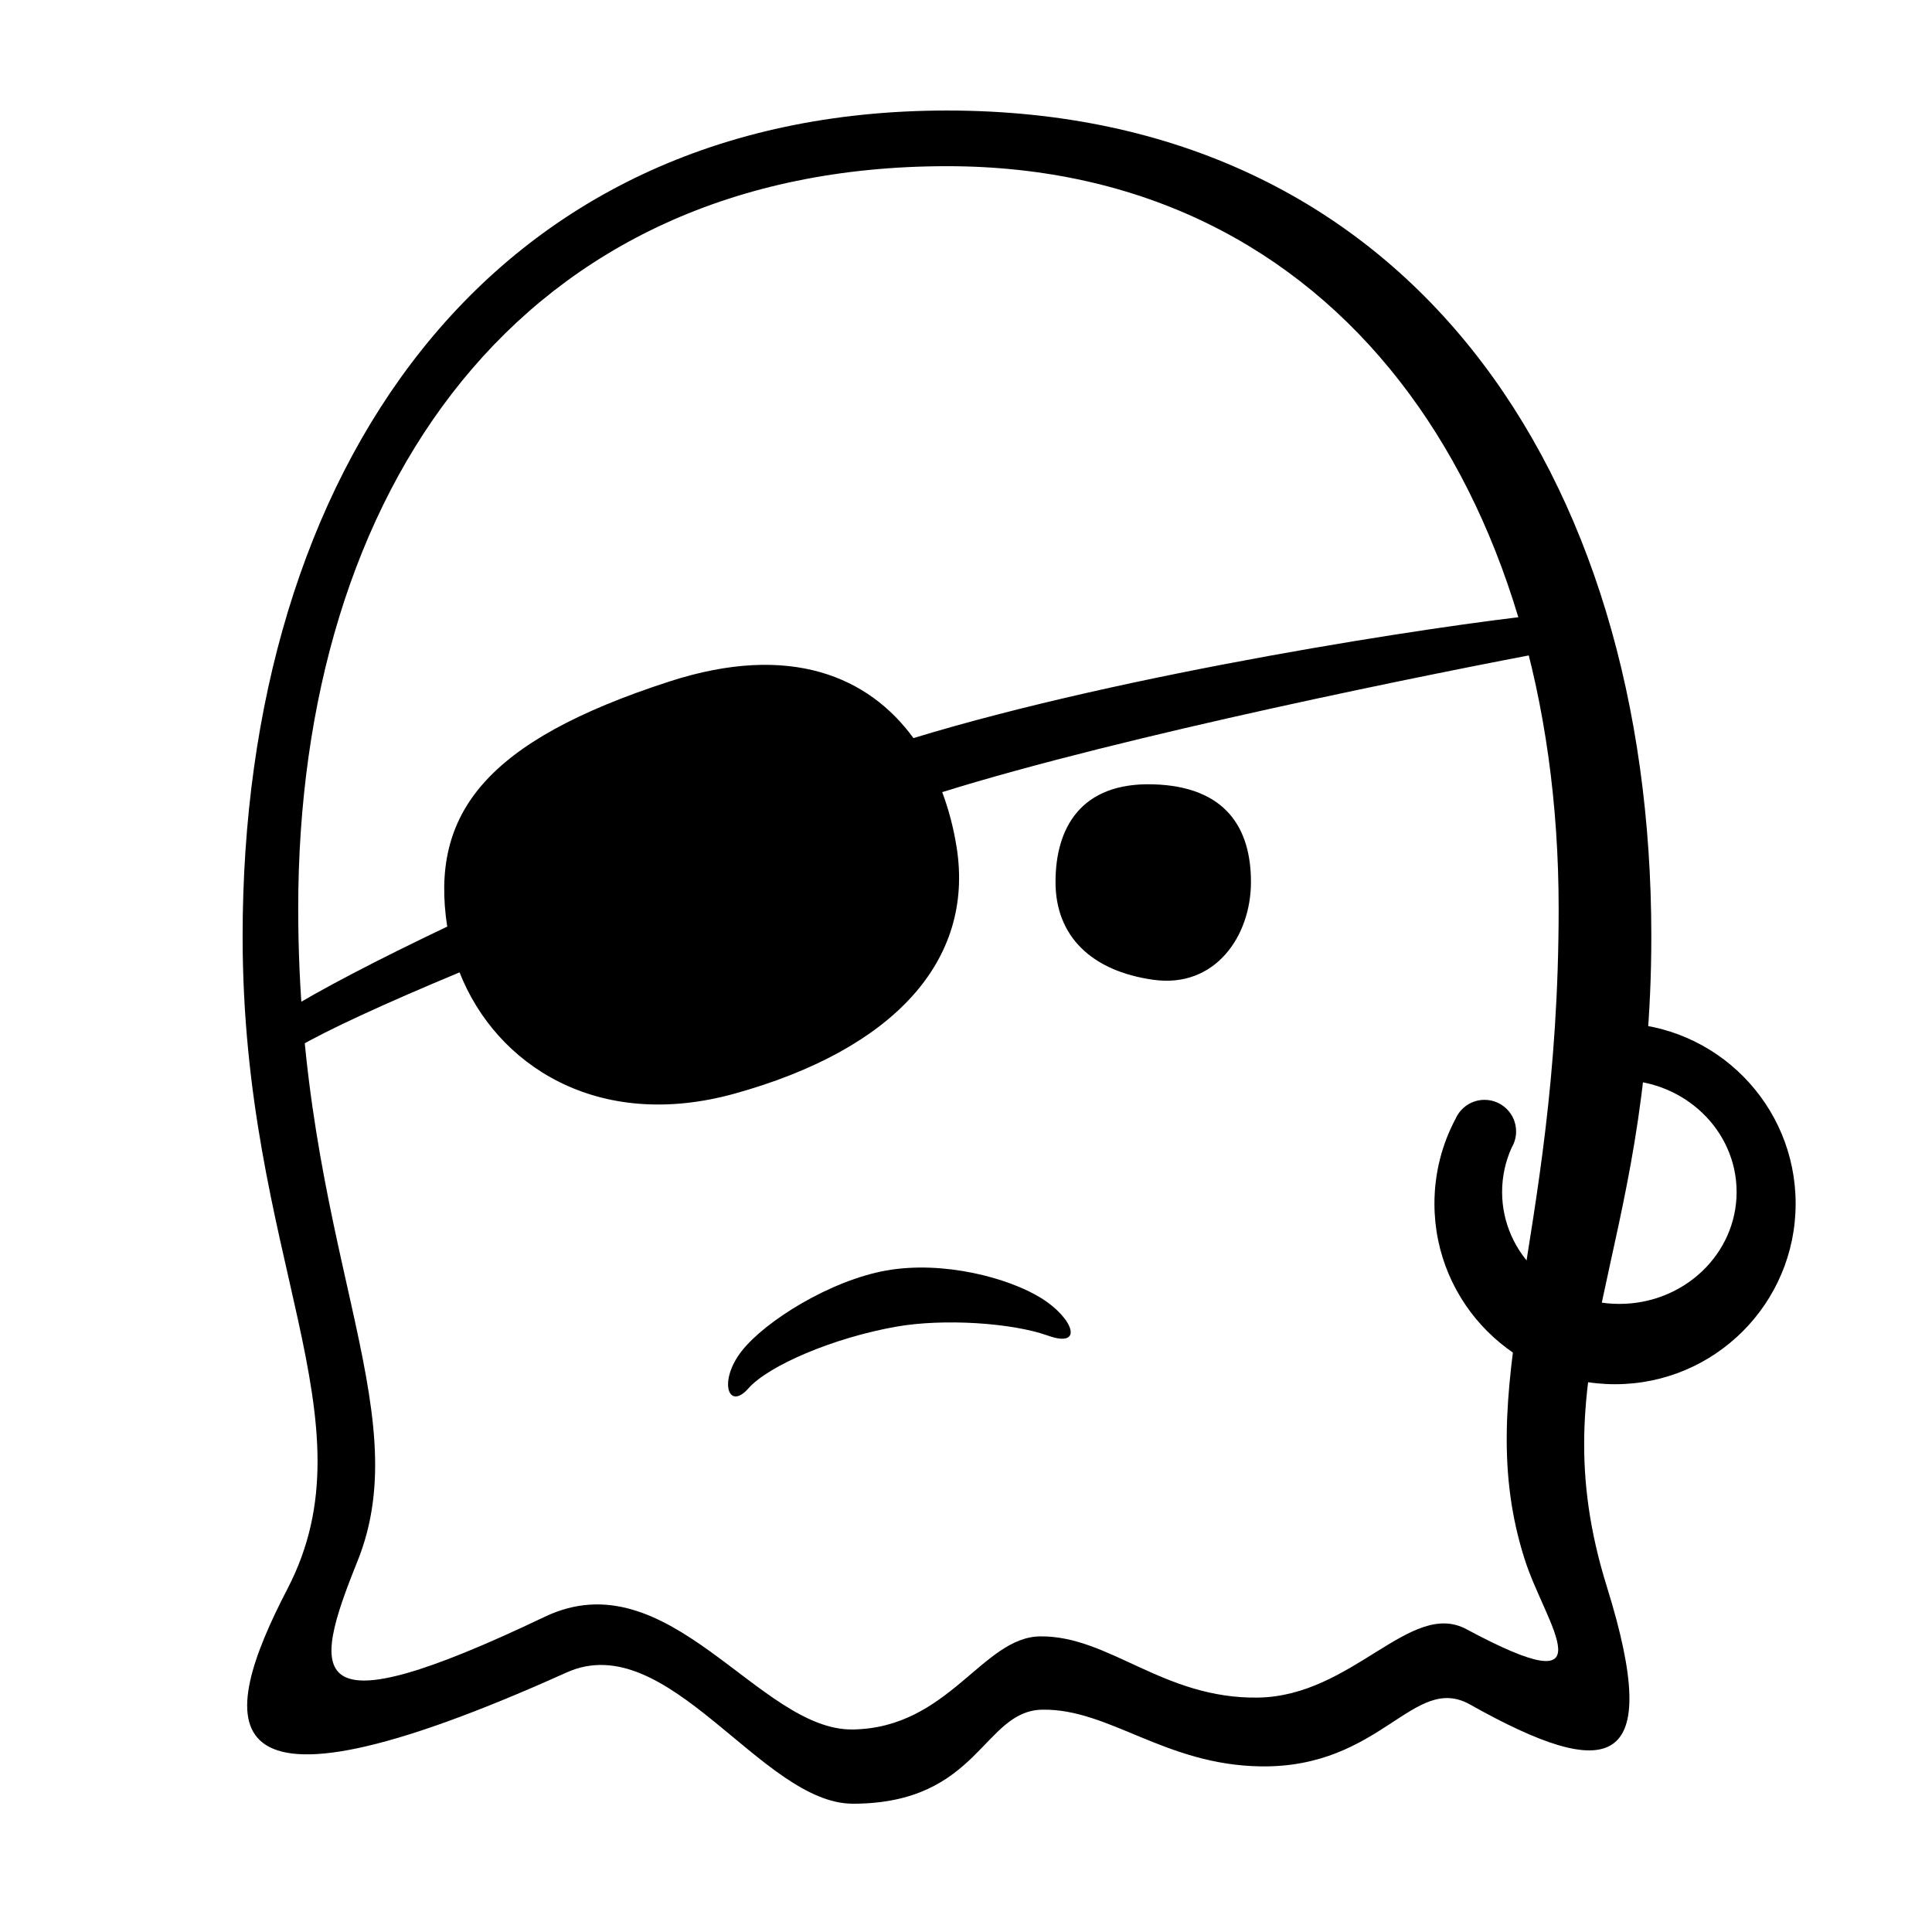
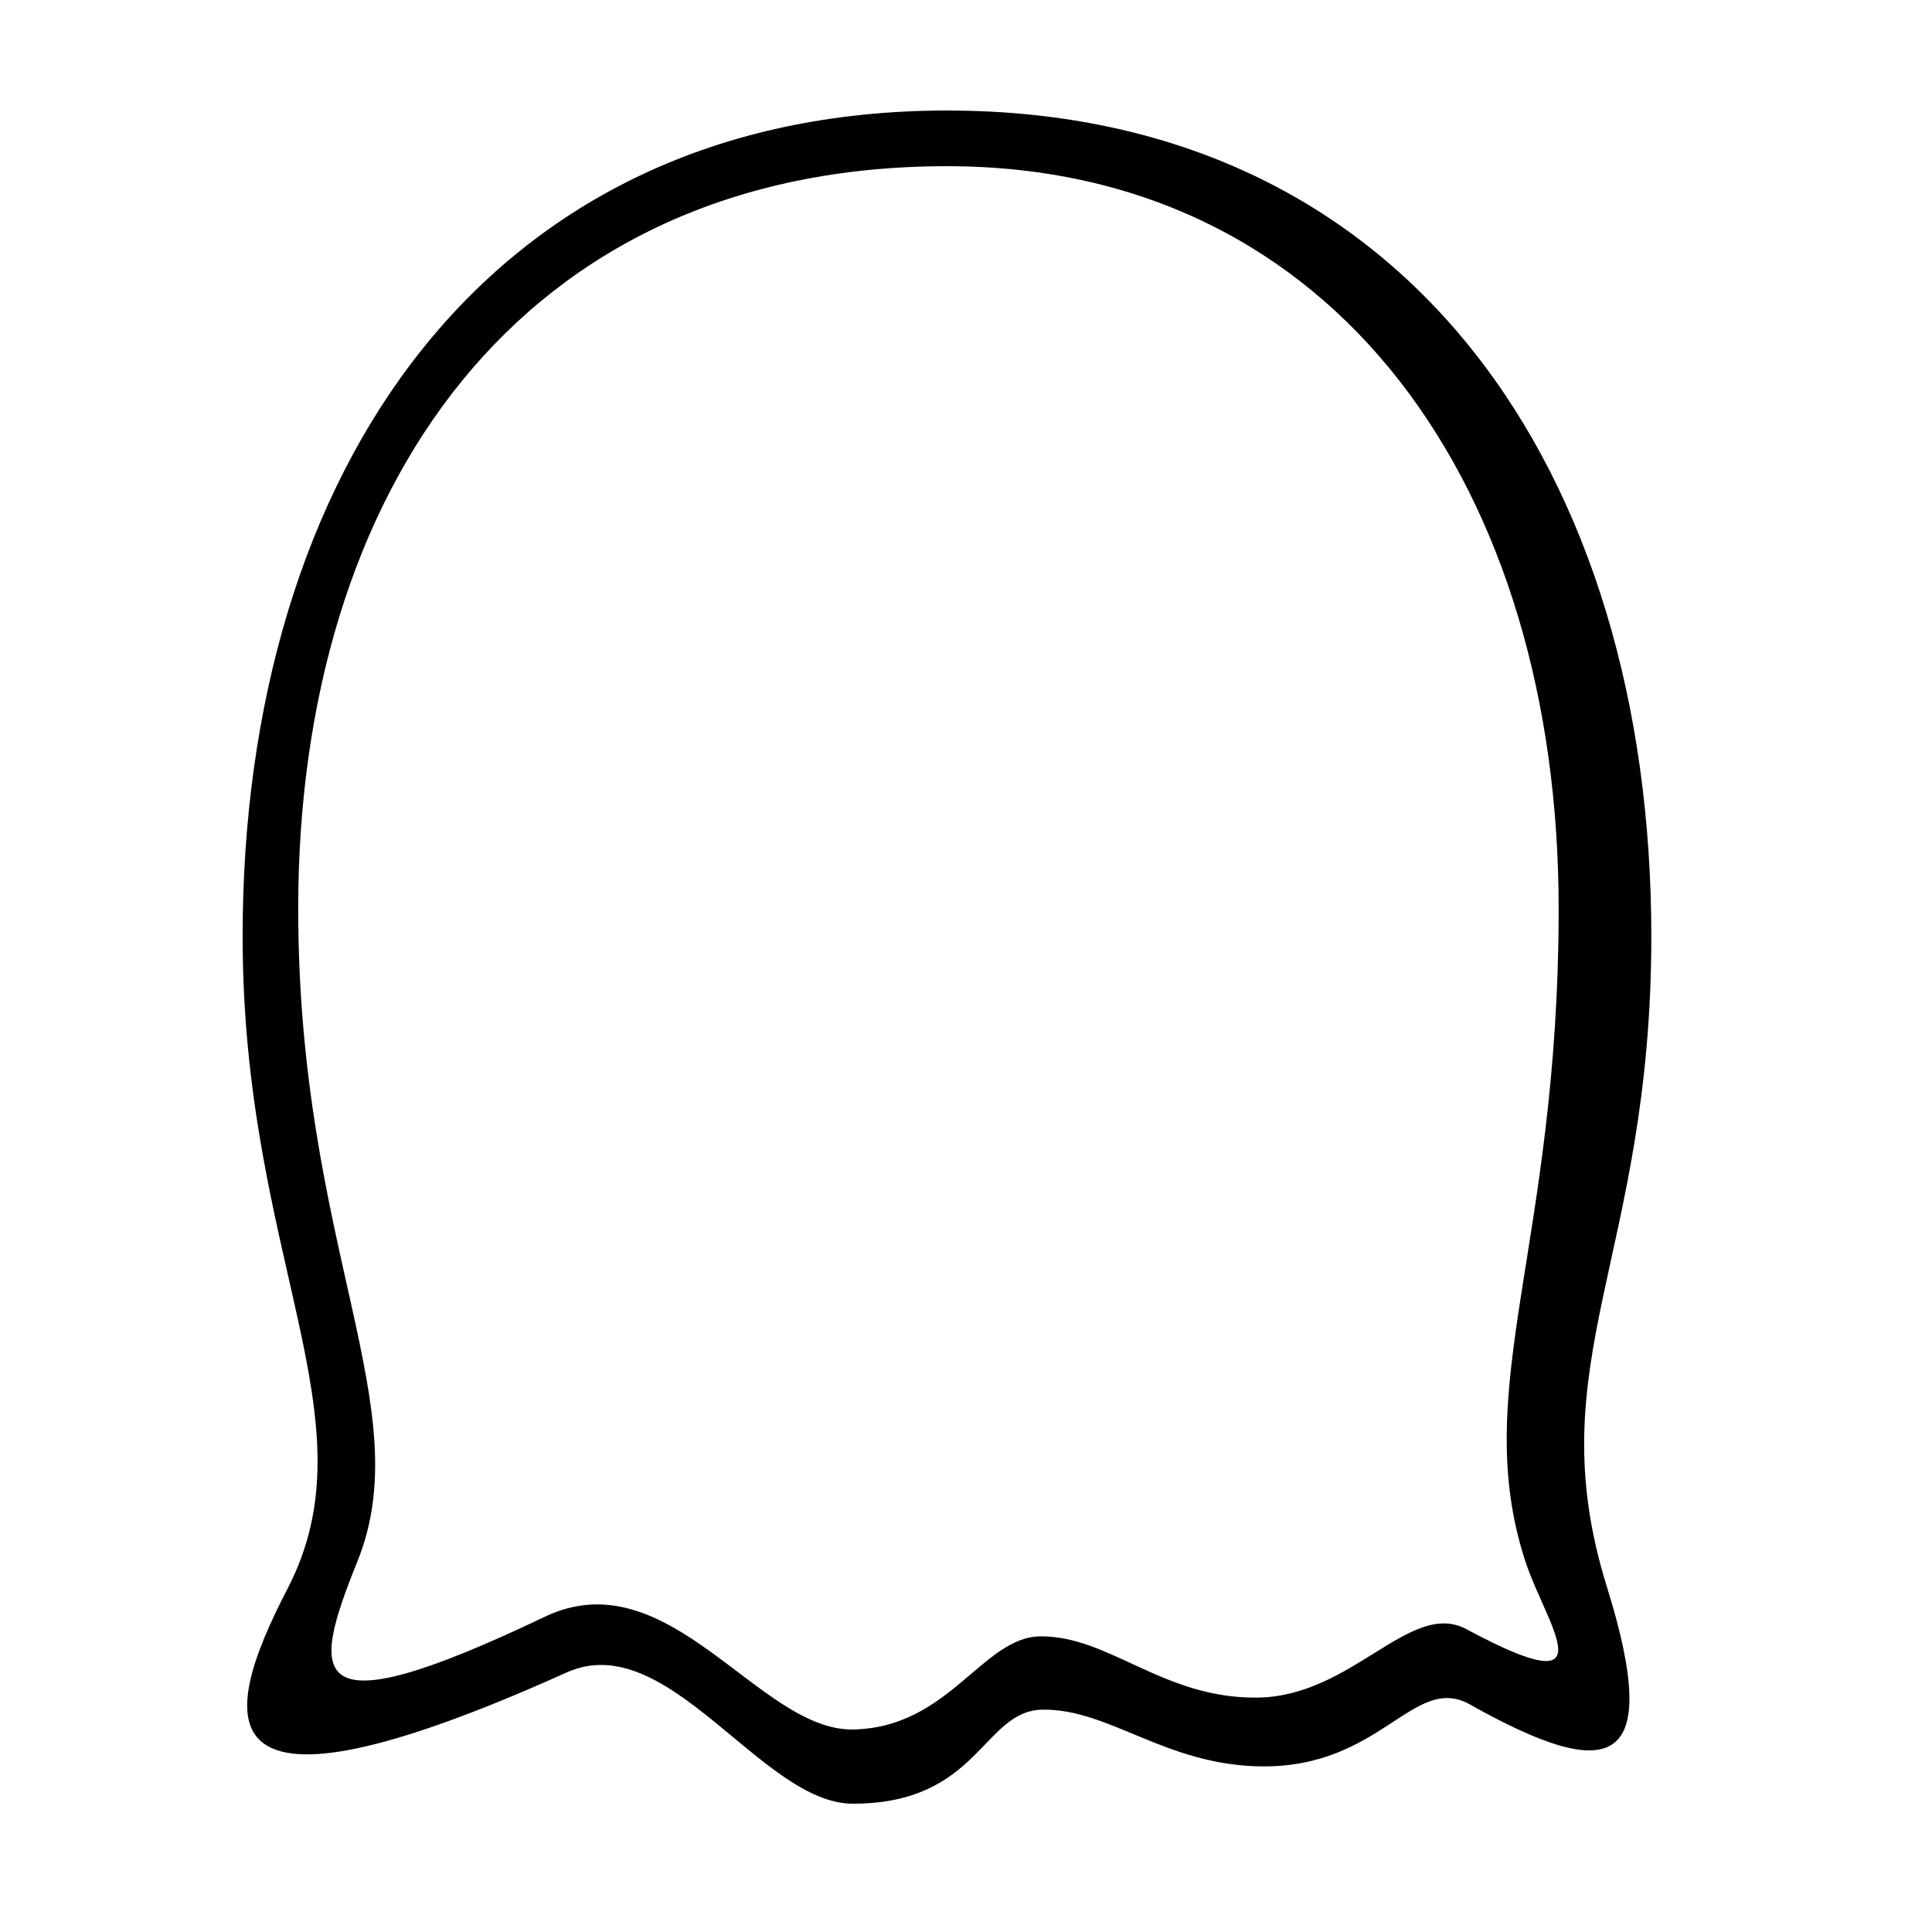
<svg xmlns="http://www.w3.org/2000/svg" fill="#000000" width="800px" height="800px" version="1.1" viewBox="144 144 512 512">
  <g fill-rule="evenodd">
    <path d="m370.04 622c-24.242 0.031-49.02-46.875-75.891-34.773-97.746 44.02-92.262 13.059-73.977-22.148 23.32-44.91-11.875-87.527-11.875-172.93 0-122.96 64.578-218.86 186.66-218.86 122.08 0 186.66 95.902 186.66 218.86 0 85.215-30.332 112.77-11.797 172.29 15.281 49.059 0.688 52.02-36.234 31.281-14.992-8.418-23.445 16.875-55.527 16.387-25.371-0.387-40.07-15.281-57.766-15.027-15.906 0.23-16.699 24.887-50.254 24.926zm0-19.672c25.441-0.418 34.301-24.527 49.664-24.672 18.312-0.176 32.523 16.57 57.648 16.223 25.121-0.348 40.422-26.094 55.277-18.121 38.629 20.73 21.004-1.184 15.492-18.328-14.719-45.785 8.938-83.32 8.938-172.66 0-110.66-58.5-196.73-162.1-196.73-113.43 0-171.93 86.066-171.93 196.73 0 89.668 32.168 132.14 15.695 173-12.363 30.664-14.465 45.293 49.629 14.699 32.973-15.738 56.727 30.266 81.684 29.859z" />
-     <path d="m262.52 389.56c-18.496 8.797-33.883 16.82-43.137 22.59-6.617 9.527-6.016 9.527 3.277 9.527 7.992-4.719 23.535-11.824 43.125-19.992 9.648 24.52 36.516 42.234 72.906 32.133 42.023-11.664 63.598-35.137 58.824-65.297-0.785-4.945-2.047-9.879-3.82-14.598 48.715-15.188 130.52-31.551 162.32-37.547 10.777-9.527 8.312-9.527-3.281-9.527-27.895 2.941-109.81 15.418-166.66 32.754-11.773-16.156-32.508-25.426-64.68-15-48.688 15.773-63.492 34.992-58.875 64.957z" />
-     <path d="m449.62 403.65c-16.43-2.316-25.898-11.594-25.898-25.898 0-14.301 6.66-26.461 25.898-25.898 19.234 0.566 25.898 11.598 25.898 25.898 0 14.305-9.473 28.219-25.898 25.898zm-92.324-63.711c20.816-3.606 32.82 18.043 32.82 40.305 0 22.258-8.441 39.422-32.82 40.305-24.375 0.879-32.816-18.047-32.816-40.305 0-22.262 12-36.699 32.816-40.305zm172.47 100.5c-3.59 6.715-5.625 14.387-5.625 22.535 0 26.43 21.43 47.859 47.863 47.859 26.434 0 47.859-21.43 47.859-47.859 0-26.238-21.105-47.543-47.266-47.859 0.688 2.293 1.059 4.727 1.059 7.246 0 2.75-0.441 5.394-1.258 7.871 0.25-0.004 0.496-0.008 0.746-0.008 17.16 0 31.074 13.281 31.074 29.664s-13.914 29.66-31.074 29.66c-17.164 0-31.074-13.277-31.074-29.66 0-4.195 0.91-8.184 2.555-11.801 0.734-1.246 1.156-2.699 1.156-4.25 0-4.621-3.746-8.367-8.367-8.367-3.41 0-6.344 2.043-7.648 4.969z" />
-     <path d="m342.32 511.95c5.328-6.047 22.496-13.426 39.227-16.375 12.453-2.195 30.602-1.043 40.156 2.375 9.559 3.422 6.875-4.547-1.746-9.922-8.625-5.375-25.926-10.004-41.035-7.34-14.816 2.613-32.086 13.359-38.352 21.336-6.266 7.977-3.578 15.969 1.75 9.926z" />
  </g>
</svg>